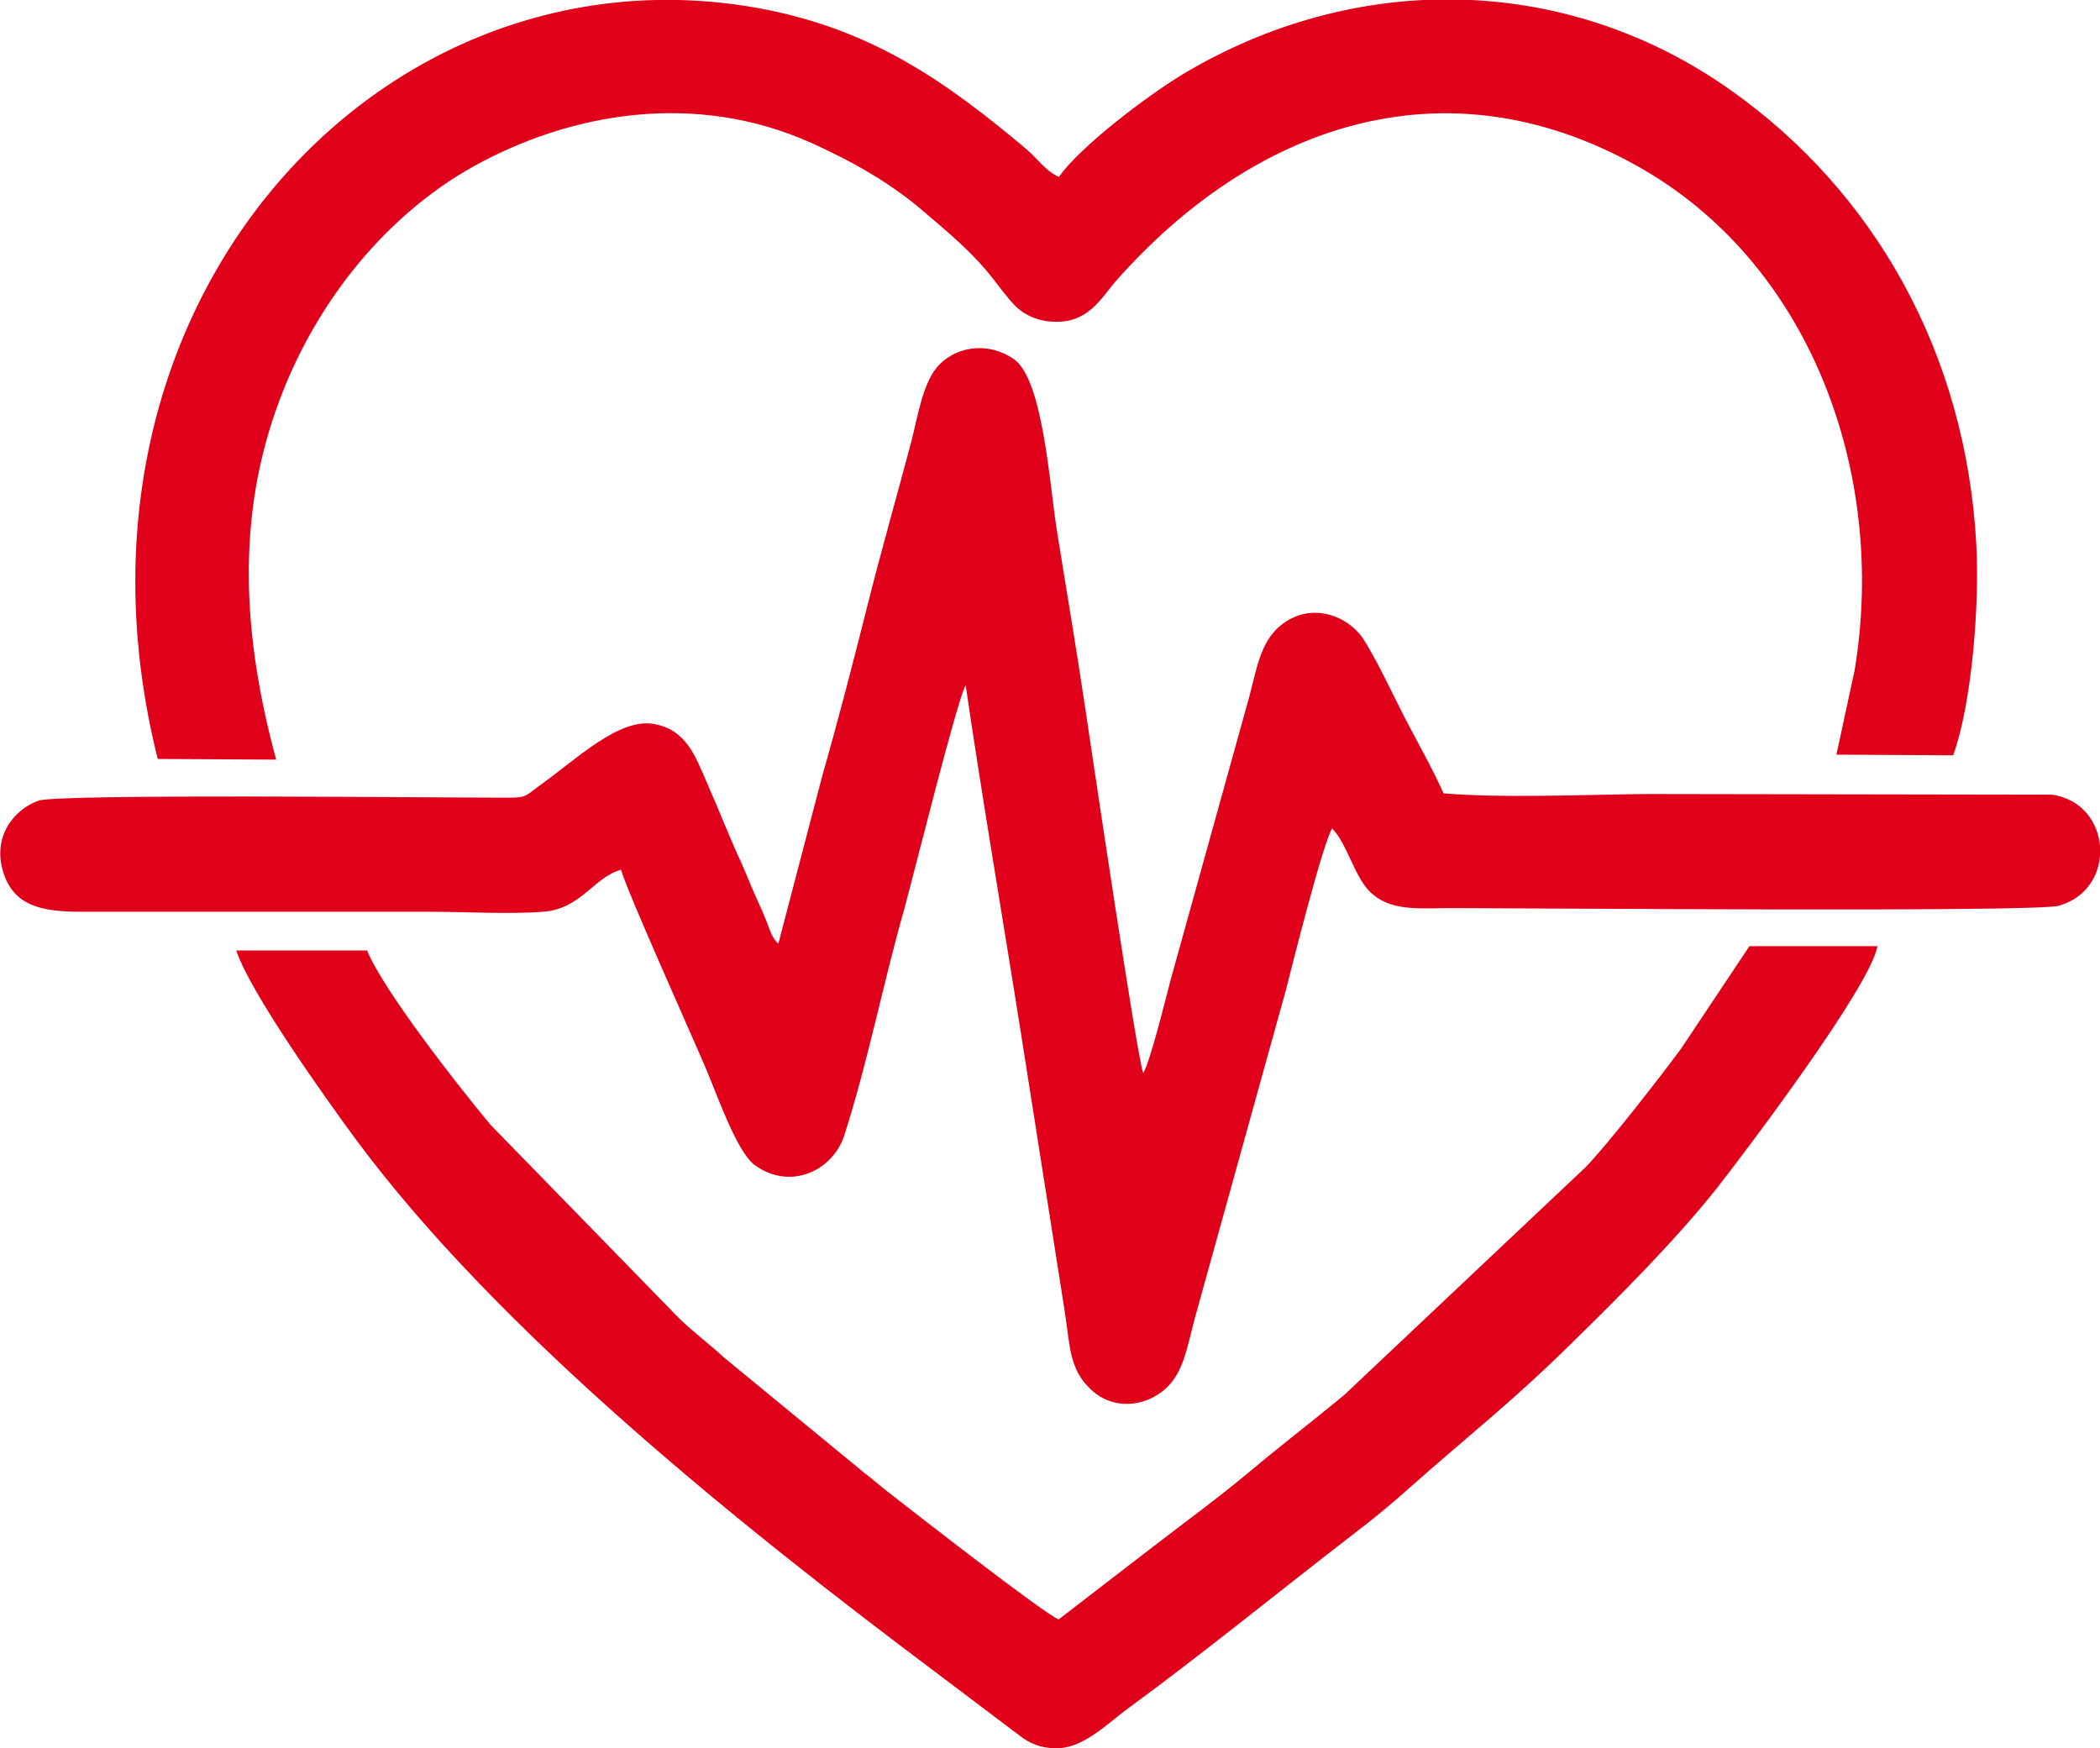
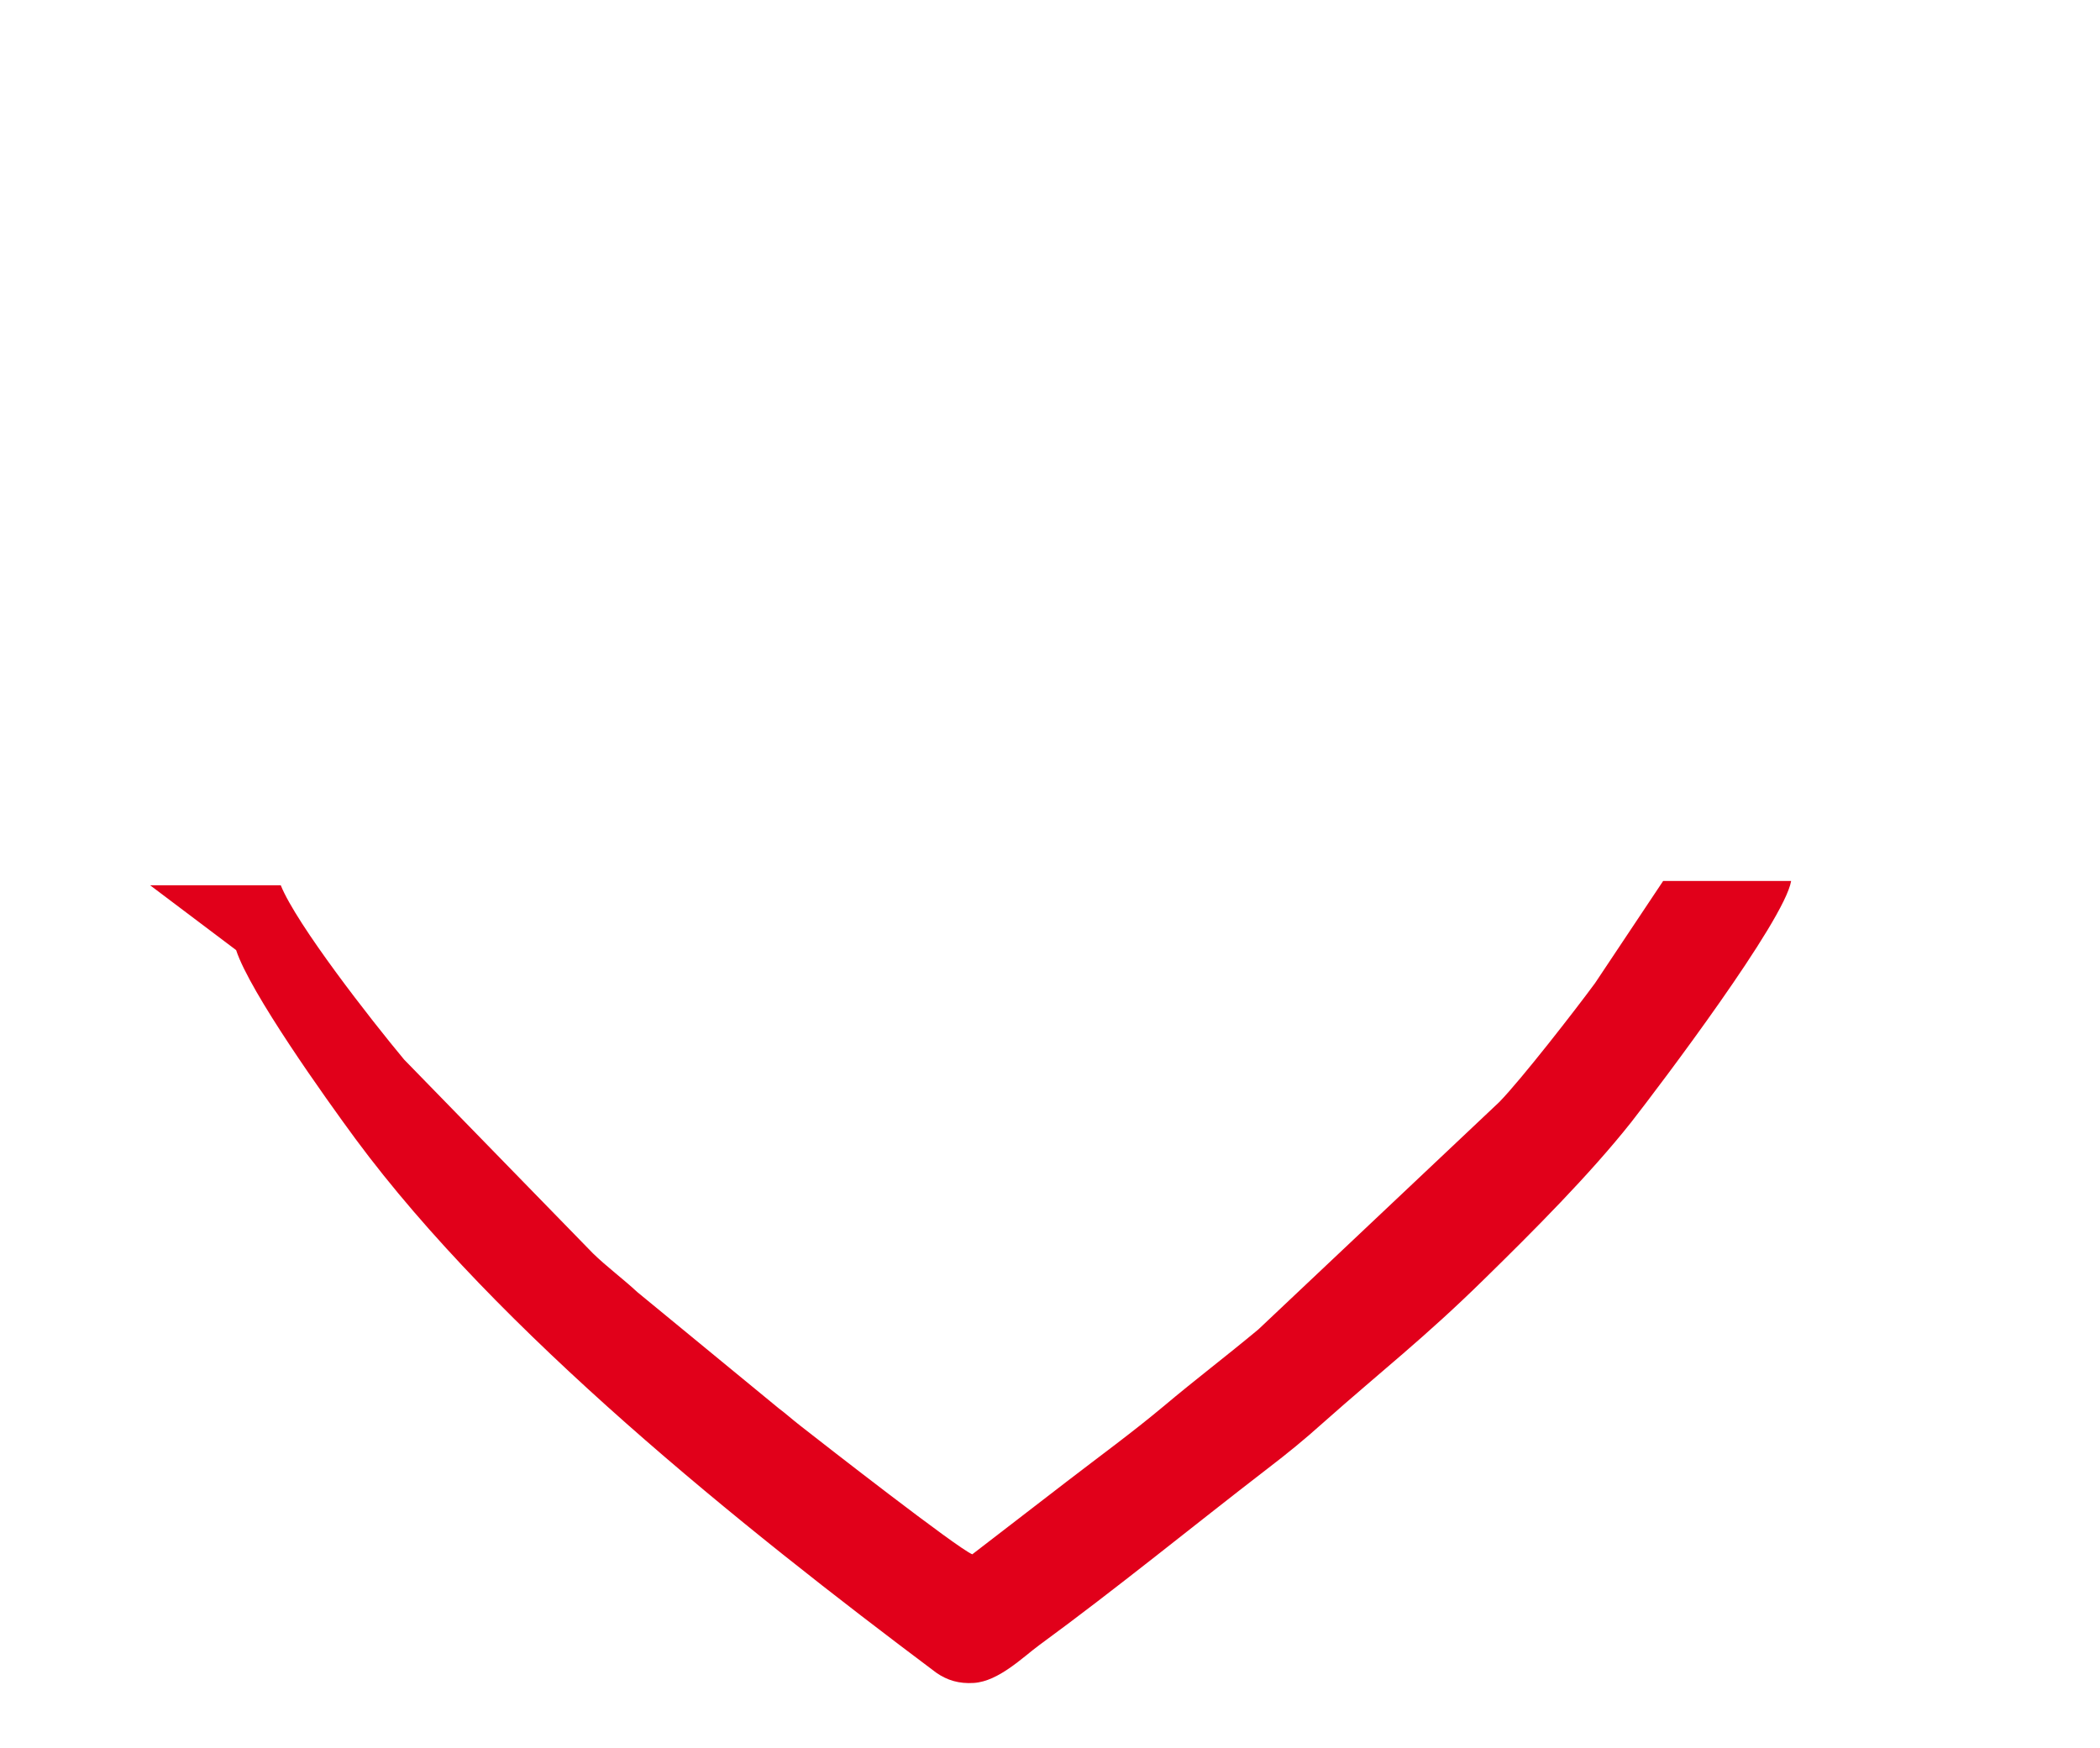
<svg xmlns="http://www.w3.org/2000/svg" id="b" viewBox="0 0 63.5 52.86">
  <g id="c">
    <g id="d">
      <g>
-         <path d="m4.77,22.95l3.58.02c-1-3.69-1.24-7.31.11-10.89,1.17-3.11,3.32-5.61,5.79-7.01,2.99-1.68,6.78-2.32,10.28-.75,1.26.57,2.4,1.21,3.43,2.1.74.63,1.47,1.24,2.06,2,.18.23.49.65.7.85.28.27.68.45,1.17.46,1.04.03,1.42-.74,1.86-1.24,4.11-4.65,9.87-6.75,15.74-3.48,5.26,2.93,7.58,9.31,6.59,15.26l-.55,2.55,3.53.02c.57-1.57.8-4.59.7-6.37-.31-5.75-3.05-10.66-7.45-13.76-4.77-3.37-11-3.68-16.35-.58-1.2.69-3.33,2.33-3.94,3.22-.38-.16-.66-.56-.96-.82C28.6,2.46,26.34.86,22.9.24,11.47-1.8,1.34,9.26,4.77,22.95Z" fill="#e1001a" fill-rule="evenodd" />
-         <path d="m7.14,28.73c.42,1.28,2.69,4.46,3.61,5.71,4.32,5.84,11.65,11.71,17.56,16.14l2.61,1.97c.33.23.69.34,1.14.31.75-.05,1.48-.78,1.97-1.14,2.35-1.72,4.66-3.61,6.92-5.35.6-.46,1.08-.85,1.66-1.37,1.78-1.58,3.08-2.58,4.89-4.36,1.46-1.43,3.17-3.14,4.43-4.73.89-1.14,4.64-6.1,4.84-7.3h-3.87s-2.06,3.09-2.06,3.09c-.61.83-2.22,2.9-2.89,3.59l-7.29,6.88c-.96.8-1.91,1.52-2.86,2.32-.97.81-1.92,1.5-2.92,2.27l-2.87,2.21c-.46-.19-4.45-3.3-5.19-3.88-.27-.21-.43-.36-.67-.54l-4.27-3.51c-.43-.4-.93-.77-1.34-1.17l-5.71-5.86c-1-1.2-3.25-4.08-3.73-5.27h-3.95Z" fill="#e1001a" fill-rule="evenodd" />
+         <path d="m7.14,28.73c.42,1.28,2.69,4.46,3.61,5.71,4.32,5.84,11.65,11.71,17.56,16.14c.33.23.69.34,1.14.31.75-.05,1.48-.78,1.97-1.14,2.35-1.72,4.66-3.61,6.92-5.35.6-.46,1.08-.85,1.66-1.37,1.78-1.58,3.08-2.58,4.89-4.36,1.46-1.43,3.17-3.14,4.43-4.73.89-1.14,4.64-6.1,4.84-7.3h-3.87s-2.06,3.09-2.06,3.09c-.61.83-2.22,2.9-2.89,3.59l-7.29,6.88c-.96.8-1.91,1.52-2.86,2.32-.97.81-1.92,1.5-2.92,2.27l-2.87,2.21c-.46-.19-4.45-3.3-5.19-3.88-.27-.21-.43-.36-.67-.54l-4.27-3.51c-.43-.4-.93-.77-1.34-1.17l-5.71-5.86c-1-1.2-3.25-4.08-3.73-5.27h-3.95Z" fill="#e1001a" fill-rule="evenodd" />
      </g>
-       <path d="m23.53,28.53c-.18-.17-.23-.35-.32-.59-.1-.25-.16-.4-.26-.61-.19-.41-.34-.8-.52-1.21-.37-.8-.68-1.6-1.04-2.42-.37-.85-.64-1.64-1.63-1.81-1.05-.18-2.36,1.09-3.37,1.81-.61.44-.4.42-1.34.42-1.89,0-13.28-.12-13.88.09-.73.25-1.43,1.09-1.06,2.2.32.97,1.13,1.16,2.32,1.16h10.54c1.07,0,2.42.08,3.46,0,1.15-.09,1.53-1.05,2.35-1.27.18.66,2.13,4.98,2.59,6.07.34.81.92,2.47,1.45,2.86,1.09.79,2.37.16,2.71-.9.7-2.17,1.18-4.62,1.81-6.83.27-.98,1.61-6.37,1.86-6.78.53,3.61,1.15,7.21,1.72,10.83l1.27,8.07c.17,1.07.13,1.77.79,2.39.67.64,1.65.55,2.29-.04.55-.51.65-1.37.89-2.22l2.72-9.8c.22-.86,1.09-4.34,1.4-4.9.44.44.67,1.43,1.12,1.89.62.64,1.52.52,2.51.52,2.18,0,17.61.13,18.34-.07,1.79-.5,1.62-3.11-.21-3.36l-12.26-.02c-1.82.02-4.38.13-6.13-.02-.33-.75-.83-1.62-1.2-2.34-.34-.67-.84-1.73-1.22-2.32-.46-.7-1.55-1.14-2.45-.46-.72.54-.78,1.45-1.08,2.47l-2.31,8.32c-.15.57-.6,2.41-.82,2.79-.18-.42-1.55-9.67-1.74-10.94-.27-1.83-.59-3.7-.88-5.52-.22-1.42-.42-4.5-1.28-5.12-.73-.52-1.67-.43-2.25.14-.5.49-.65,1.5-.86,2.33-.45,1.7-.93,3.37-1.35,5.05-.42,1.67-.87,3.41-1.34,5.05l-1.33,5.08Z" fill="#e1001a" fill-rule="evenodd" />
    </g>
  </g>
</svg>